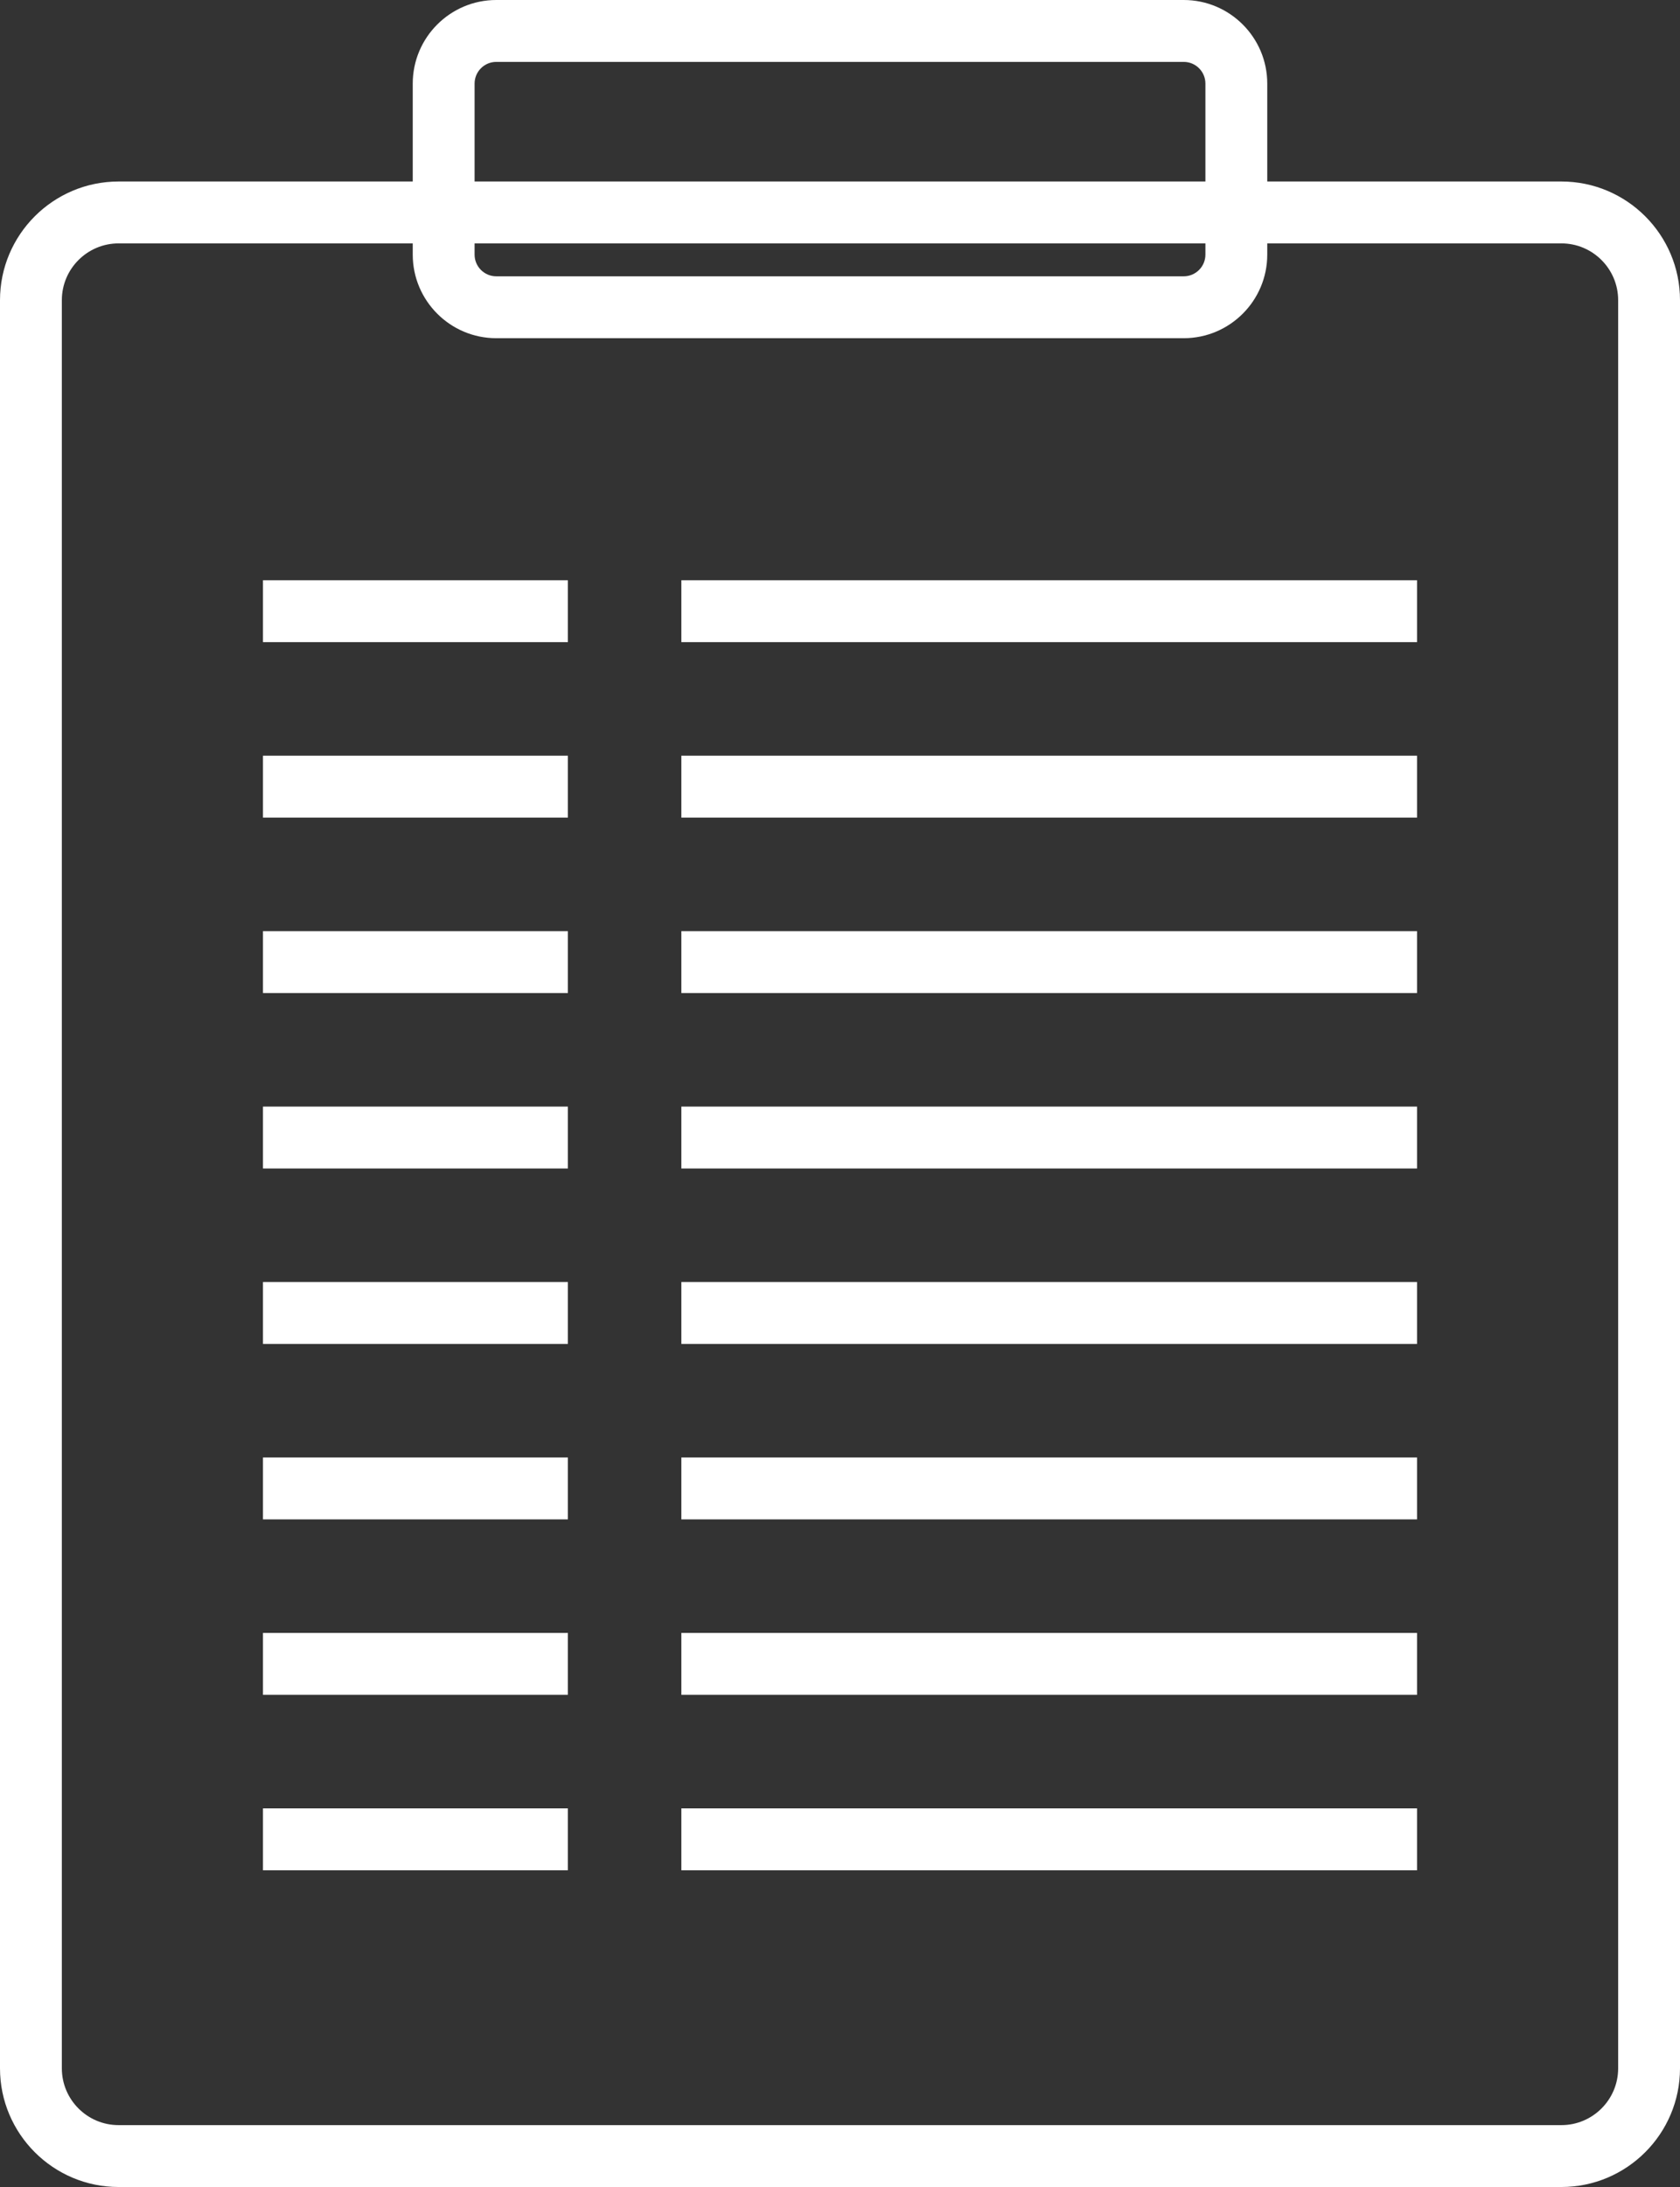
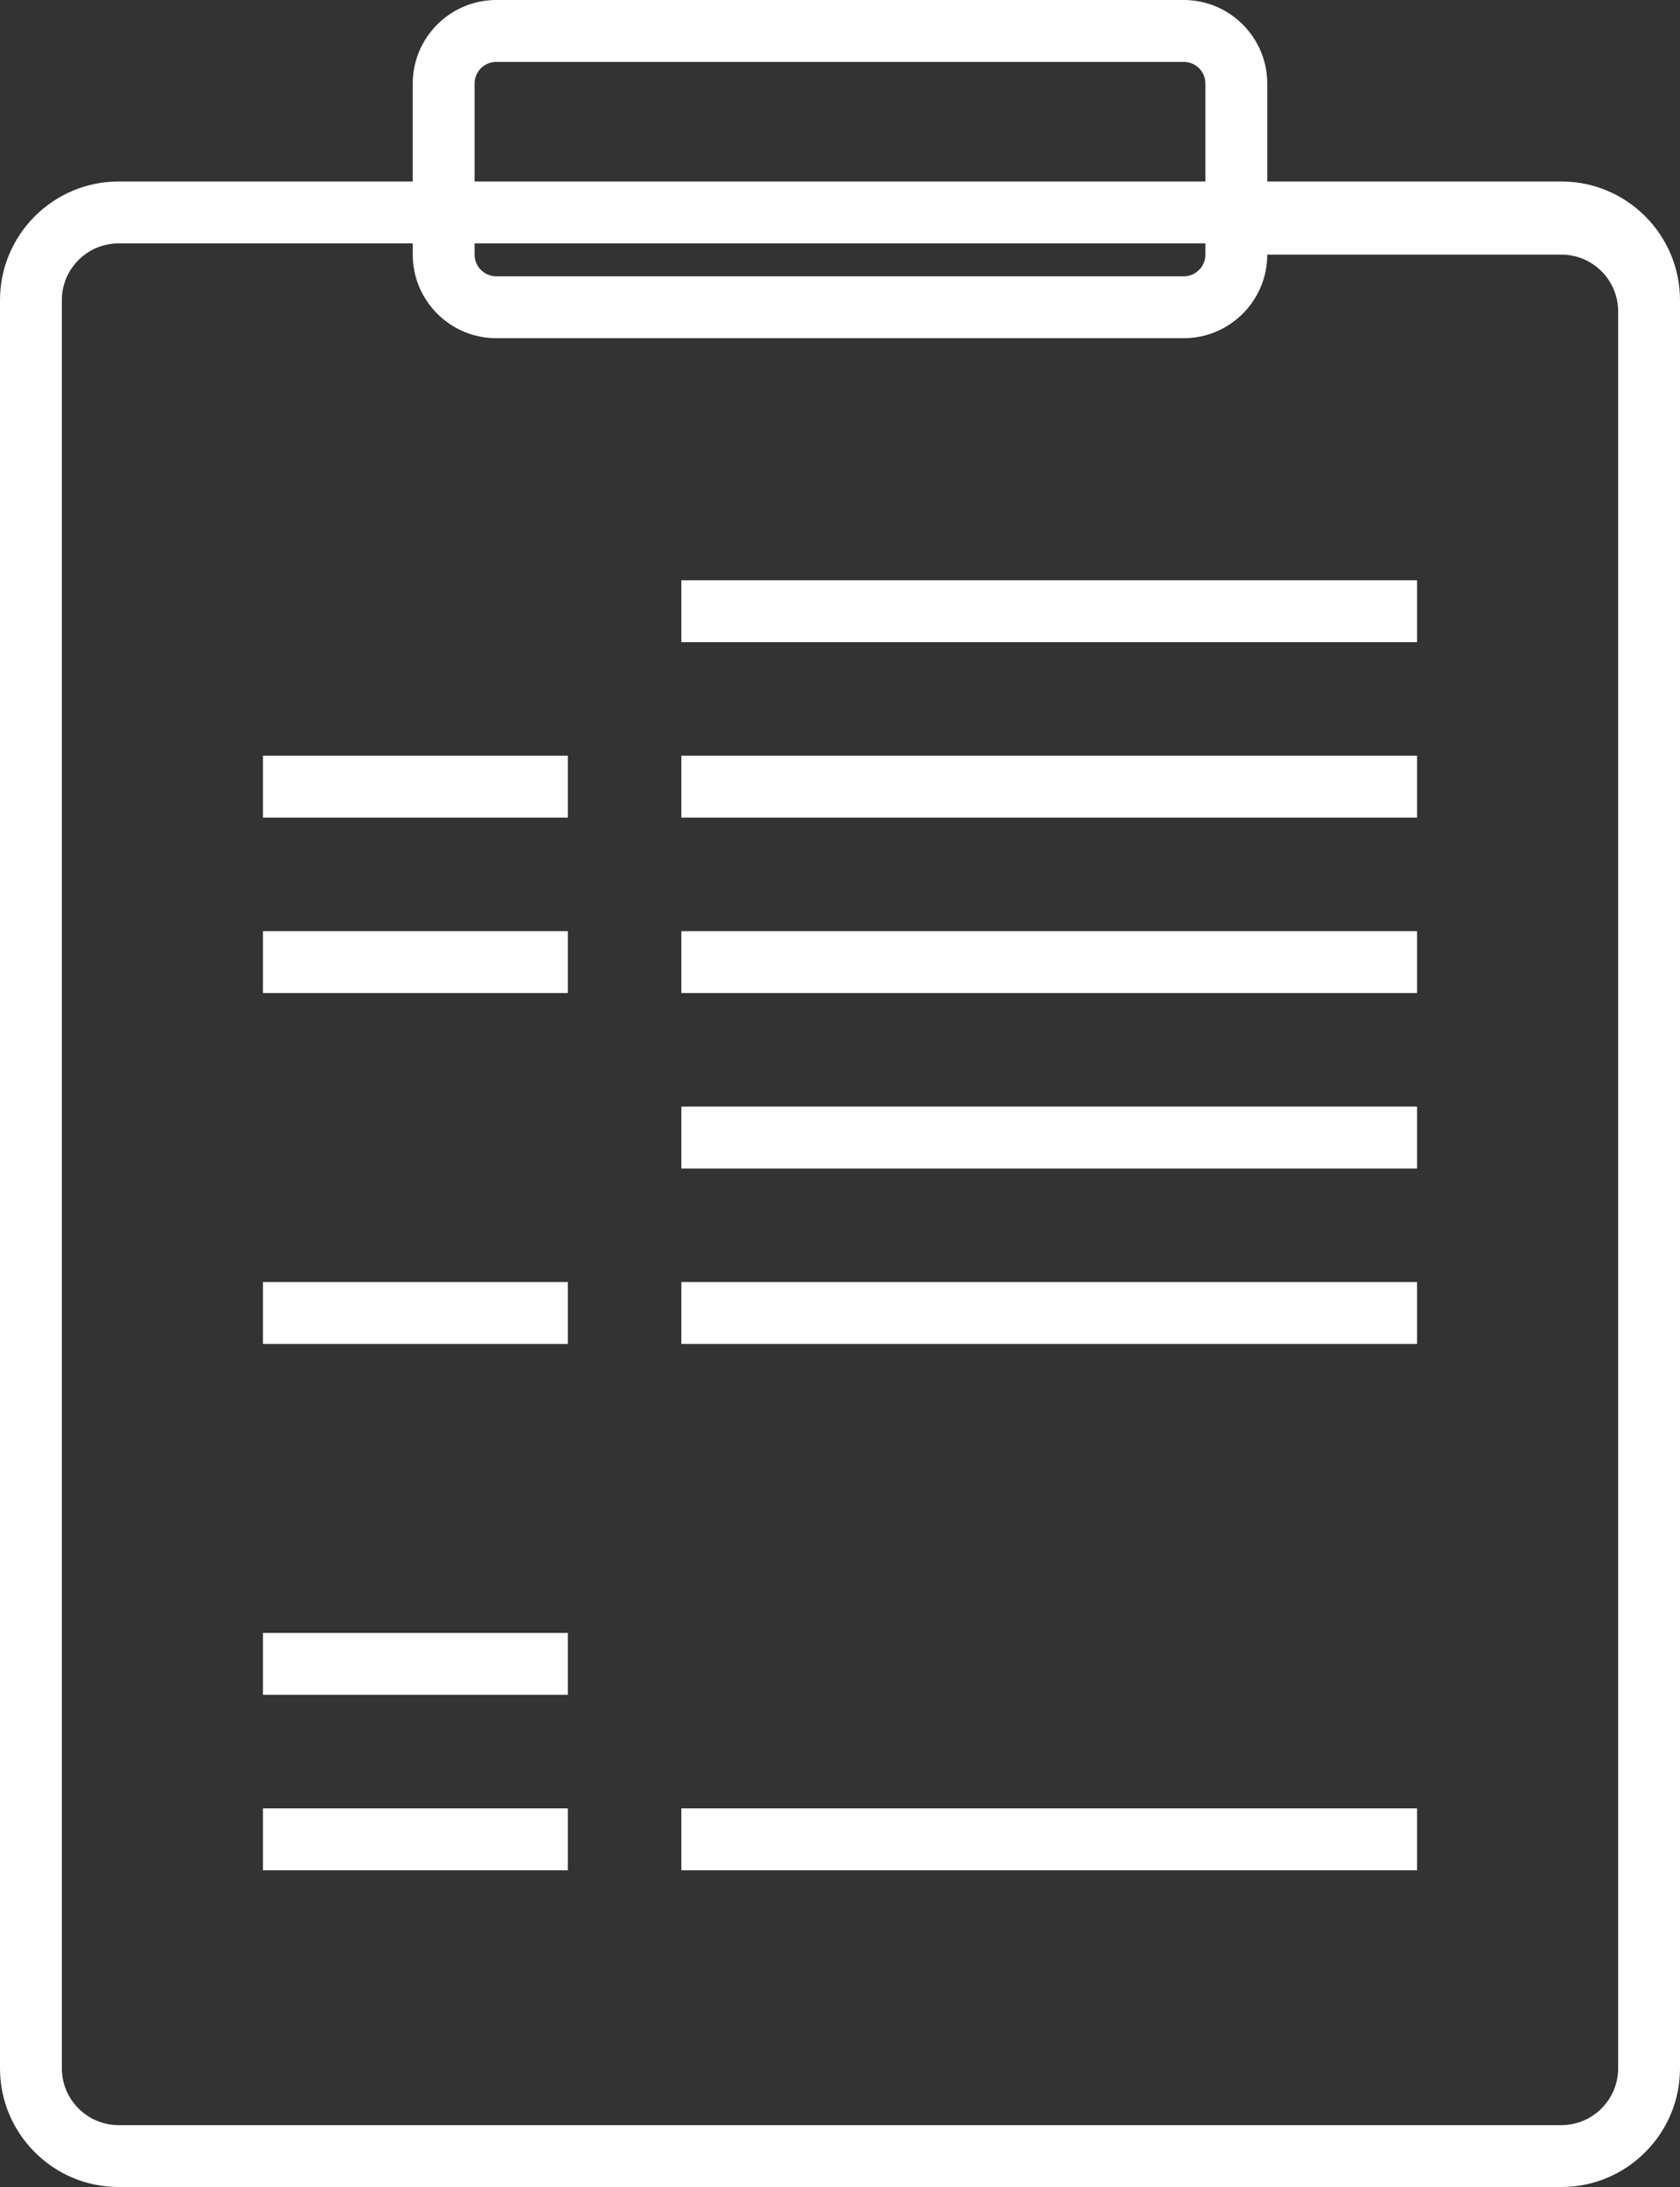
<svg xmlns="http://www.w3.org/2000/svg" version="1.1" id="Ebene_1" x="0px" y="0px" viewBox="0 0 271.637 353.347" style="enable-background:new 0 0 271.637 353.347;" xml:space="preserve">
  <rect x="0" y="0" width="271.637" height="353.347" fill="#333333" stroke="none" />
  <style type="text/css">
	.st0{fill:#FFFFFF;}
</style>
  <g>
    <g>
      <rect x="42.52" y="292.174" class="st0" width="49.299" height="10" />
    </g>
    <g>
      <rect x="110.166" y="292.174" class="st0" width="118.952" height="10" />
    </g>
    <g>
      <rect x="42.52" y="263.828" class="st0" width="49.299" height="10" />
    </g>
    <g>
-       <rect x="110.166" y="263.828" class="st0" width="118.952" height="10" />
-     </g>
+       </g>
    <g>
-       <rect x="42.52" y="235.481" class="st0" width="49.299" height="10" />
-     </g>
+       </g>
    <g>
-       <rect x="110.166" y="235.481" class="st0" width="118.952" height="10" />
-     </g>
+       </g>
    <g>
      <rect x="42.52" y="207.134" class="st0" width="49.299" height="10" />
    </g>
    <g>
      <rect x="110.166" y="207.134" class="st0" width="118.952" height="10" />
    </g>
    <g>
-       <rect x="42.52" y="178.788" class="st0" width="49.299" height="10" />
-     </g>
+       </g>
    <g>
      <rect x="110.166" y="178.788" class="st0" width="118.952" height="10" />
    </g>
    <g>
      <rect x="42.52" y="150.441" class="st0" width="49.299" height="10" />
    </g>
    <g>
      <rect x="110.166" y="150.441" class="st0" width="118.952" height="10" />
    </g>
    <g>
      <rect x="42.52" y="122.095" class="st0" width="49.299" height="10" />
    </g>
    <g>
      <rect x="110.166" y="122.095" class="st0" width="118.952" height="10" />
    </g>
    <g>
-       <rect x="42.52" y="93.749" class="st0" width="49.299" height="10" />
-     </g>
+       </g>
    <g>
      <rect x="110.166" y="93.749" class="st0" width="118.952" height="10" />
    </g>
-     <path class="st0" d="M252.464,29.325h-47.563V13.504C204.901,6.058,198.843,0,191.397,0   H80.24c-7.446,0-13.504,6.058-13.504,13.504v15.821H19.173   C8.601,29.325,0,37.926,0,48.498v285.676c0,10.572,8.601,19.173,19.173,19.173   h233.291c10.572,0,19.173-8.601,19.173-19.173V48.498   C271.637,37.926,263.036,29.325,252.464,29.325z M76.736,13.504   C76.736,11.572,78.308,10,80.24,10h111.157c1.932,0,3.504,1.572,3.504,3.504v15.821   H76.736V13.504z M76.736,39.325h118.165v1.813c0,1.932-1.572,3.504-3.504,3.504   H80.24c-1.932,0-3.504-1.572-3.504-3.504V39.325z M261.637,334.174   c0,5.058-4.115,9.173-9.173,9.173H19.173C14.115,343.347,10,339.232,10,334.174V48.498   c0-5.058,4.115-9.173,9.173-9.173h47.563v1.813   c0,7.446,6.058,13.504,13.504,13.504h111.157c7.446,0,13.504-6.058,13.504-13.504   v-1.813h47.563c5.058,0,9.173,4.115,9.173,9.173V334.174z" />
+     <path class="st0" d="M252.464,29.325h-47.563V13.504C204.901,6.058,198.843,0,191.397,0   H80.24c-7.446,0-13.504,6.058-13.504,13.504v15.821H19.173   C8.601,29.325,0,37.926,0,48.498v285.676c0,10.572,8.601,19.173,19.173,19.173   h233.291c10.572,0,19.173-8.601,19.173-19.173V48.498   C271.637,37.926,263.036,29.325,252.464,29.325z M76.736,13.504   C76.736,11.572,78.308,10,80.24,10h111.157c1.932,0,3.504,1.572,3.504,3.504v15.821   H76.736V13.504z M76.736,39.325h118.165v1.813c0,1.932-1.572,3.504-3.504,3.504   H80.24c-1.932,0-3.504-1.572-3.504-3.504V39.325z M261.637,334.174   c0,5.058-4.115,9.173-9.173,9.173H19.173C14.115,343.347,10,339.232,10,334.174V48.498   c0-5.058,4.115-9.173,9.173-9.173h47.563v1.813   c0,7.446,6.058,13.504,13.504,13.504h111.157c7.446,0,13.504-6.058,13.504-13.504   h47.563c5.058,0,9.173,4.115,9.173,9.173V334.174z" />
  </g>
</svg>